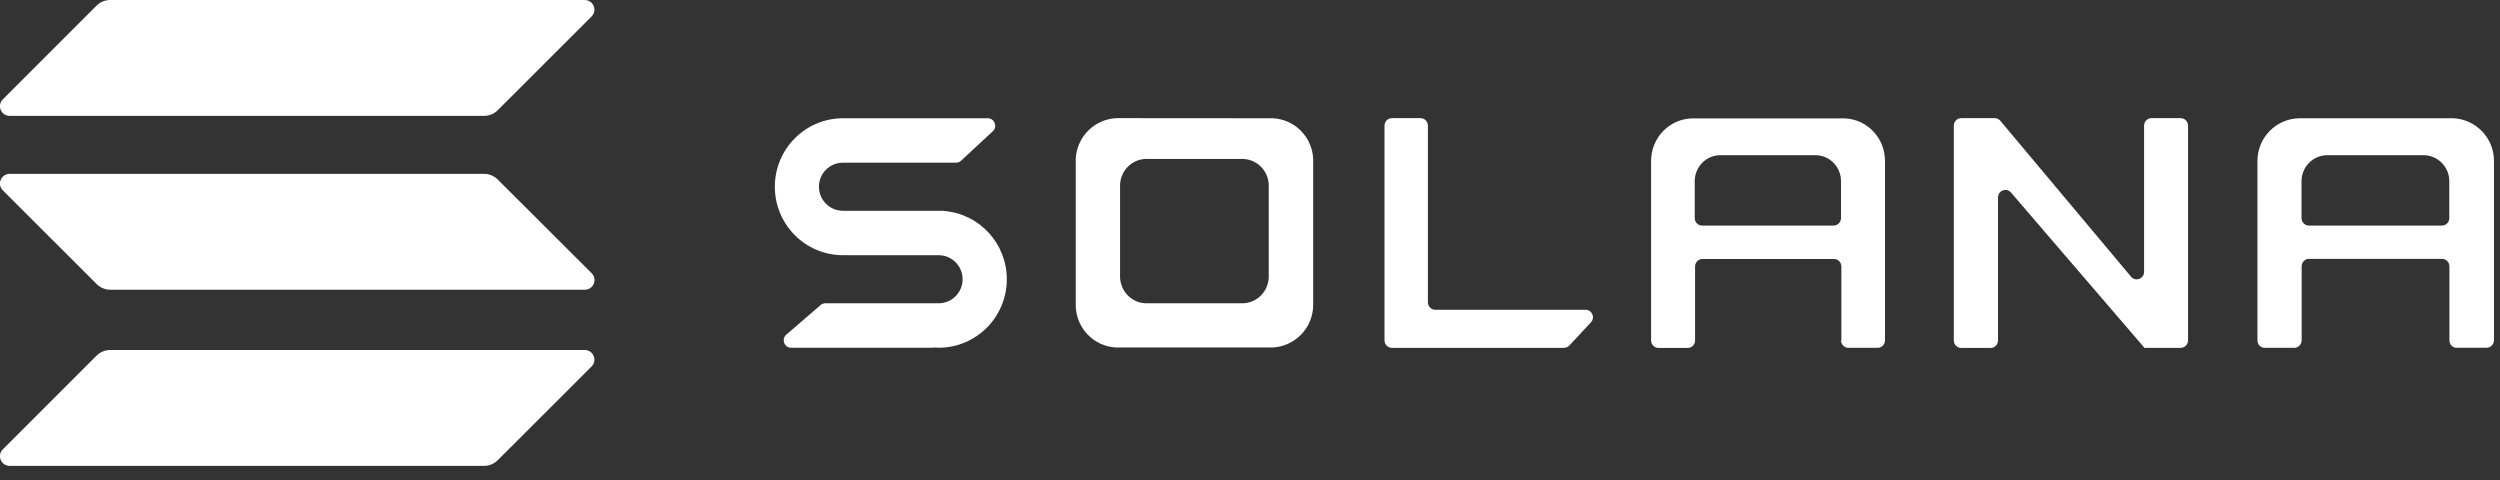
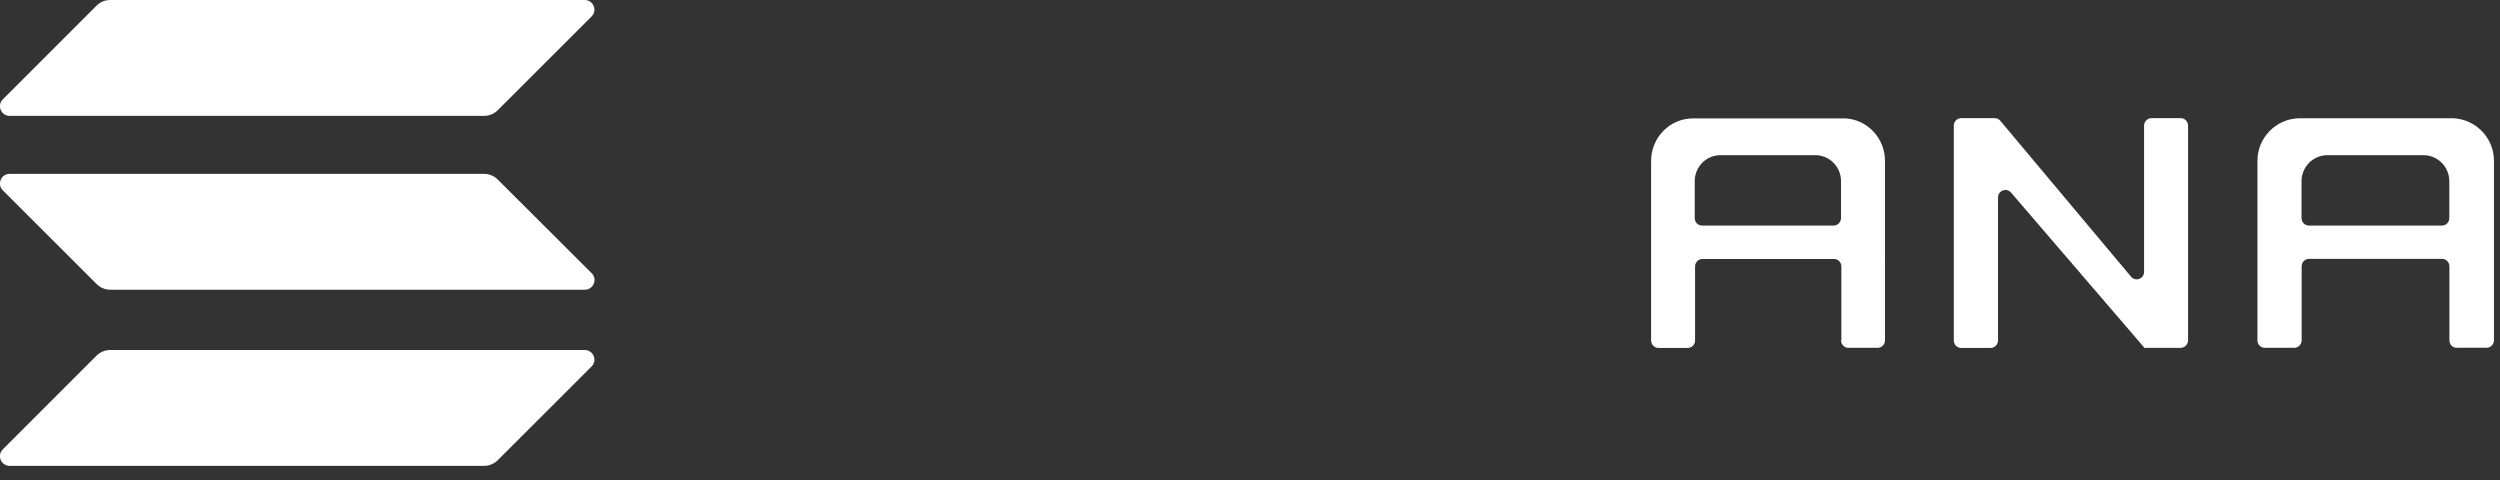
<svg xmlns="http://www.w3.org/2000/svg" version="1.1" id="katman_1" x="0px" y="0px" viewBox="0 0 2194.3 421.4" style="enable-background:new 0 0 2194.3 421.4;" xml:space="preserve">
  <rect x="0" y="0" width="2194.3" height="421.4" fill="#333333" stroke="none" />
  <style type="text/css">
	.st0{fill:#FFFFFF;}
	.st1{fill-rule:evenodd;clip-rule:evenodd;fill:#FFFFFF;}
</style>
-   <path class="st0" d="M741.4,224h82.5c11.6,0,21,9.5,21,21.1s-9.4,21.1-21,21.1h-99.5c-1.6,0-3.1,0.6-4.2,1.6l-30,25.9  c-4.6,4-1.8,11.5,4.2,11.5h124.5c0,0,0.1,0,0.1-0.1s0.1-0.1,0.1-0.1c1.6,0.1,3.1,0.2,4.8,0.2c33,0,59.8-26.9,59.8-60.1  c0-31.5-24.1-57.4-54.9-59.9c0,0-0.1,0-0.1-0.1s0-0.1-0.1-0.1h-88.8c-11.6,0-21-9.5-21-21.1c0-11.7,9.4-21.1,21-21.1h99.3  c1.6,0,3.2-0.6,4.4-1.7l27.9-25.9c4.4-4,1.5-11.4-4.4-11.4H741.5l0,0l0,0c-0.5,0-1.1,0-1.6,0c-33,0-59.8,26.9-59.8,60.1  c0,33.2,26.8,60.1,59.8,60.1C740.4,224,740.9,224,741.4,224L741.4,224L741.4,224z" />
-   <path class="st0" d="M1221.7,103.7c-3.6,0-6.5,2.9-6.5,6.6v188.4c0,3.6,2.9,6.6,6.5,6.6h151c1.8,0,3.5-0.8,4.8-2.1l18.9-20.3  c3.9-4.2,1-11-4.8-11h-131.8c-3.6,0-6.5-2.9-6.5-6.6v-155c0-3.6-2.9-6.6-6.5-6.6H1221.7z" />
-   <path class="st1" d="M979.9,103.7L979.9,103.7C979.9,103.8,979.8,103.8,979.9,103.7c-19.3,0.9-34.8,16.4-35.7,35.7l0,0l0,0l0,0  v126.7l0,0l0,0c0,0.5,0,1.1,0,1.6c0,20.1,15.8,36.5,35.7,37.3l0,0l0,0l0,0l0,0h137l0,0l0,0l0,0l0,0c19.8-0.9,35.7-17.3,35.7-37.3  c0-0.5,0-1.1,0-1.6l0,0l0,0V139.5l0,0l0,0c-0.8-19.3-16.3-34.9-35.6-35.7l0,0l0,0L979.9,103.7L979.9,103.7z M1005.4,139.5  L1005.4,139.5L1005.4,139.5L1005.4,139.5c-12.1,0.5-21.8,10.3-22.3,22.5l0,0l0,0v79.7l0,0l0,0c0,0.3,0,0.7,0,1  c0,12.6,9.9,23,22.3,23.5l0,0l0,0l0,0l0,0h85.9l0,0l0,0l0,0l0,0c12.4-0.5,22.3-10.9,22.3-23.5c0-0.3,0-0.7,0-1l0,0l0,0l0,0l0,0V162  l0,0l0,0c-0.5-12.2-10.2-21.9-22.3-22.5l0,0l0,0l0,0l0,0H1005.4z" />
  <path class="st1" d="M1615.9,298.7c0,3.6,2.9,6.6,6.5,6.6h25.6c3.6,0,6.5-2.9,6.5-6.6V142.8l0,0l0,0l0,0l0,0c0-0.5,0-1.1,0-1.6  c0-20.1-15.7-36.5-35.3-37.3l0,0l0,0h-131.5l0,0l0,0c-0.5,0-1.1,0-1.6,0c-20.4,0-36.9,16.7-36.9,37.4c0,0.5,0,1.1,0,1.6l0,0l0,0  v155.9c0,3.6,2.9,6.6,6.5,6.6h25.6c3.6,0,6.5-2.9,6.5-6.6v-64.9c0-3.6,2.9-6.6,6.5-6.6h115.4c3.6,0,6.5,2.9,6.5,6.6v64.8H1615.9z   M1487.5,191.4V159c0-12.6,10.1-22.8,22.5-22.8h83.4c12.4,0,22.5,10.2,22.5,22.8v32.4c0,3.6-2.9,6.6-6.5,6.6H1494  C1490.4,198,1487.5,195.1,1487.5,191.4z" />
  <path class="st1" d="M2156.4,305.3c-3.6,0-6.5-2.9-6.5-6.6v-64.9c0-3.6-2.9-6.6-6.5-6.6h-116.7c-3.6,0-6.5,2.9-6.5,6.6v64.9  c0,3.6-2.9,6.6-6.5,6.6h-25.8c-3.6,0-6.5-2.9-6.5-6.6V142.8l0,0l0,0l0,0l0,0c0-0.5,0-1.1,0-1.6c0-20.6,16.7-37.4,37.3-37.4  c0.5,0,1.1,0,1.6,0l0,0l0,0h133l0,0l0,0c19.8,0.9,35.7,17.3,35.7,37.3c0,0.5,0,1.1,0,1.6l0,0l0,0l0,0v155.9c0,3.6-2.9,6.6-6.5,6.6  h-26.1V305.3z M2020.1,159v32.4c0,3.6,2.9,6.6,6.5,6.6h116.7c3.6,0,6.5-2.9,6.5-6.6V159c0-12.6-10.2-22.8-22.7-22.8h-84.3  C2030.3,136.2,2020.1,146.4,2020.1,159z" />
  <path class="st0" d="M1750.8,103.7c1.9,0,3.7,0.8,4.9,2.3l114.8,136.9c3.9,4.6,11.4,1.8,11.4-4.3V110.3c0-3.6,2.9-6.6,6.5-6.6h25.6  c3.6,0,6.5,2.9,6.5,6.6v188.4c0,3.6-2.9,6.6-6.5,6.6h-31.8c-0.1,0-0.2-0.1-0.2-0.2c0-0.1,0-0.1-0.1-0.2L1765.1,169  c-3.9-4.6-11.4-1.7-11.4,4.3v125.5c0,3.6-2.9,6.6-6.5,6.6h-25.8c-3.6,0-6.5-2.9-6.5-6.6V110.3c0-3.6,2.9-6.6,6.5-6.6H1750.8z" />
  <path class="st0" d="M84.7,312.2c3.2-3.2,7.5-5,12-5h416.5c7.6,0,11.4,9.2,6,14.5l-82.3,82.2c-3.2,3.2-7.5,5-12,5H8.5  c-7.6,0-11.4-9.2-6-14.5L84.7,312.2z" />
  <path class="st0" d="M84.7,5c3.2-3.2,7.5-5,12-5h416.5c7.6,0,11.4,9.2,6,14.5l-82.3,82.2c-3.2,3.2-7.5,5-12,5H8.5  c-7.6,0-11.4-9.2-6-14.5L84.7,5z" />
  <path class="st0" d="M436.9,157.6c-3.2-3.2-7.5-5-12-5H8.5c-7.6,0-11.4,9.2-6,14.5l82.3,82.2c3.2,3.2,7.5,5,12,5h416.5  c7.6,0,11.4-9.2,6-14.5L436.9,157.6z" />
</svg>